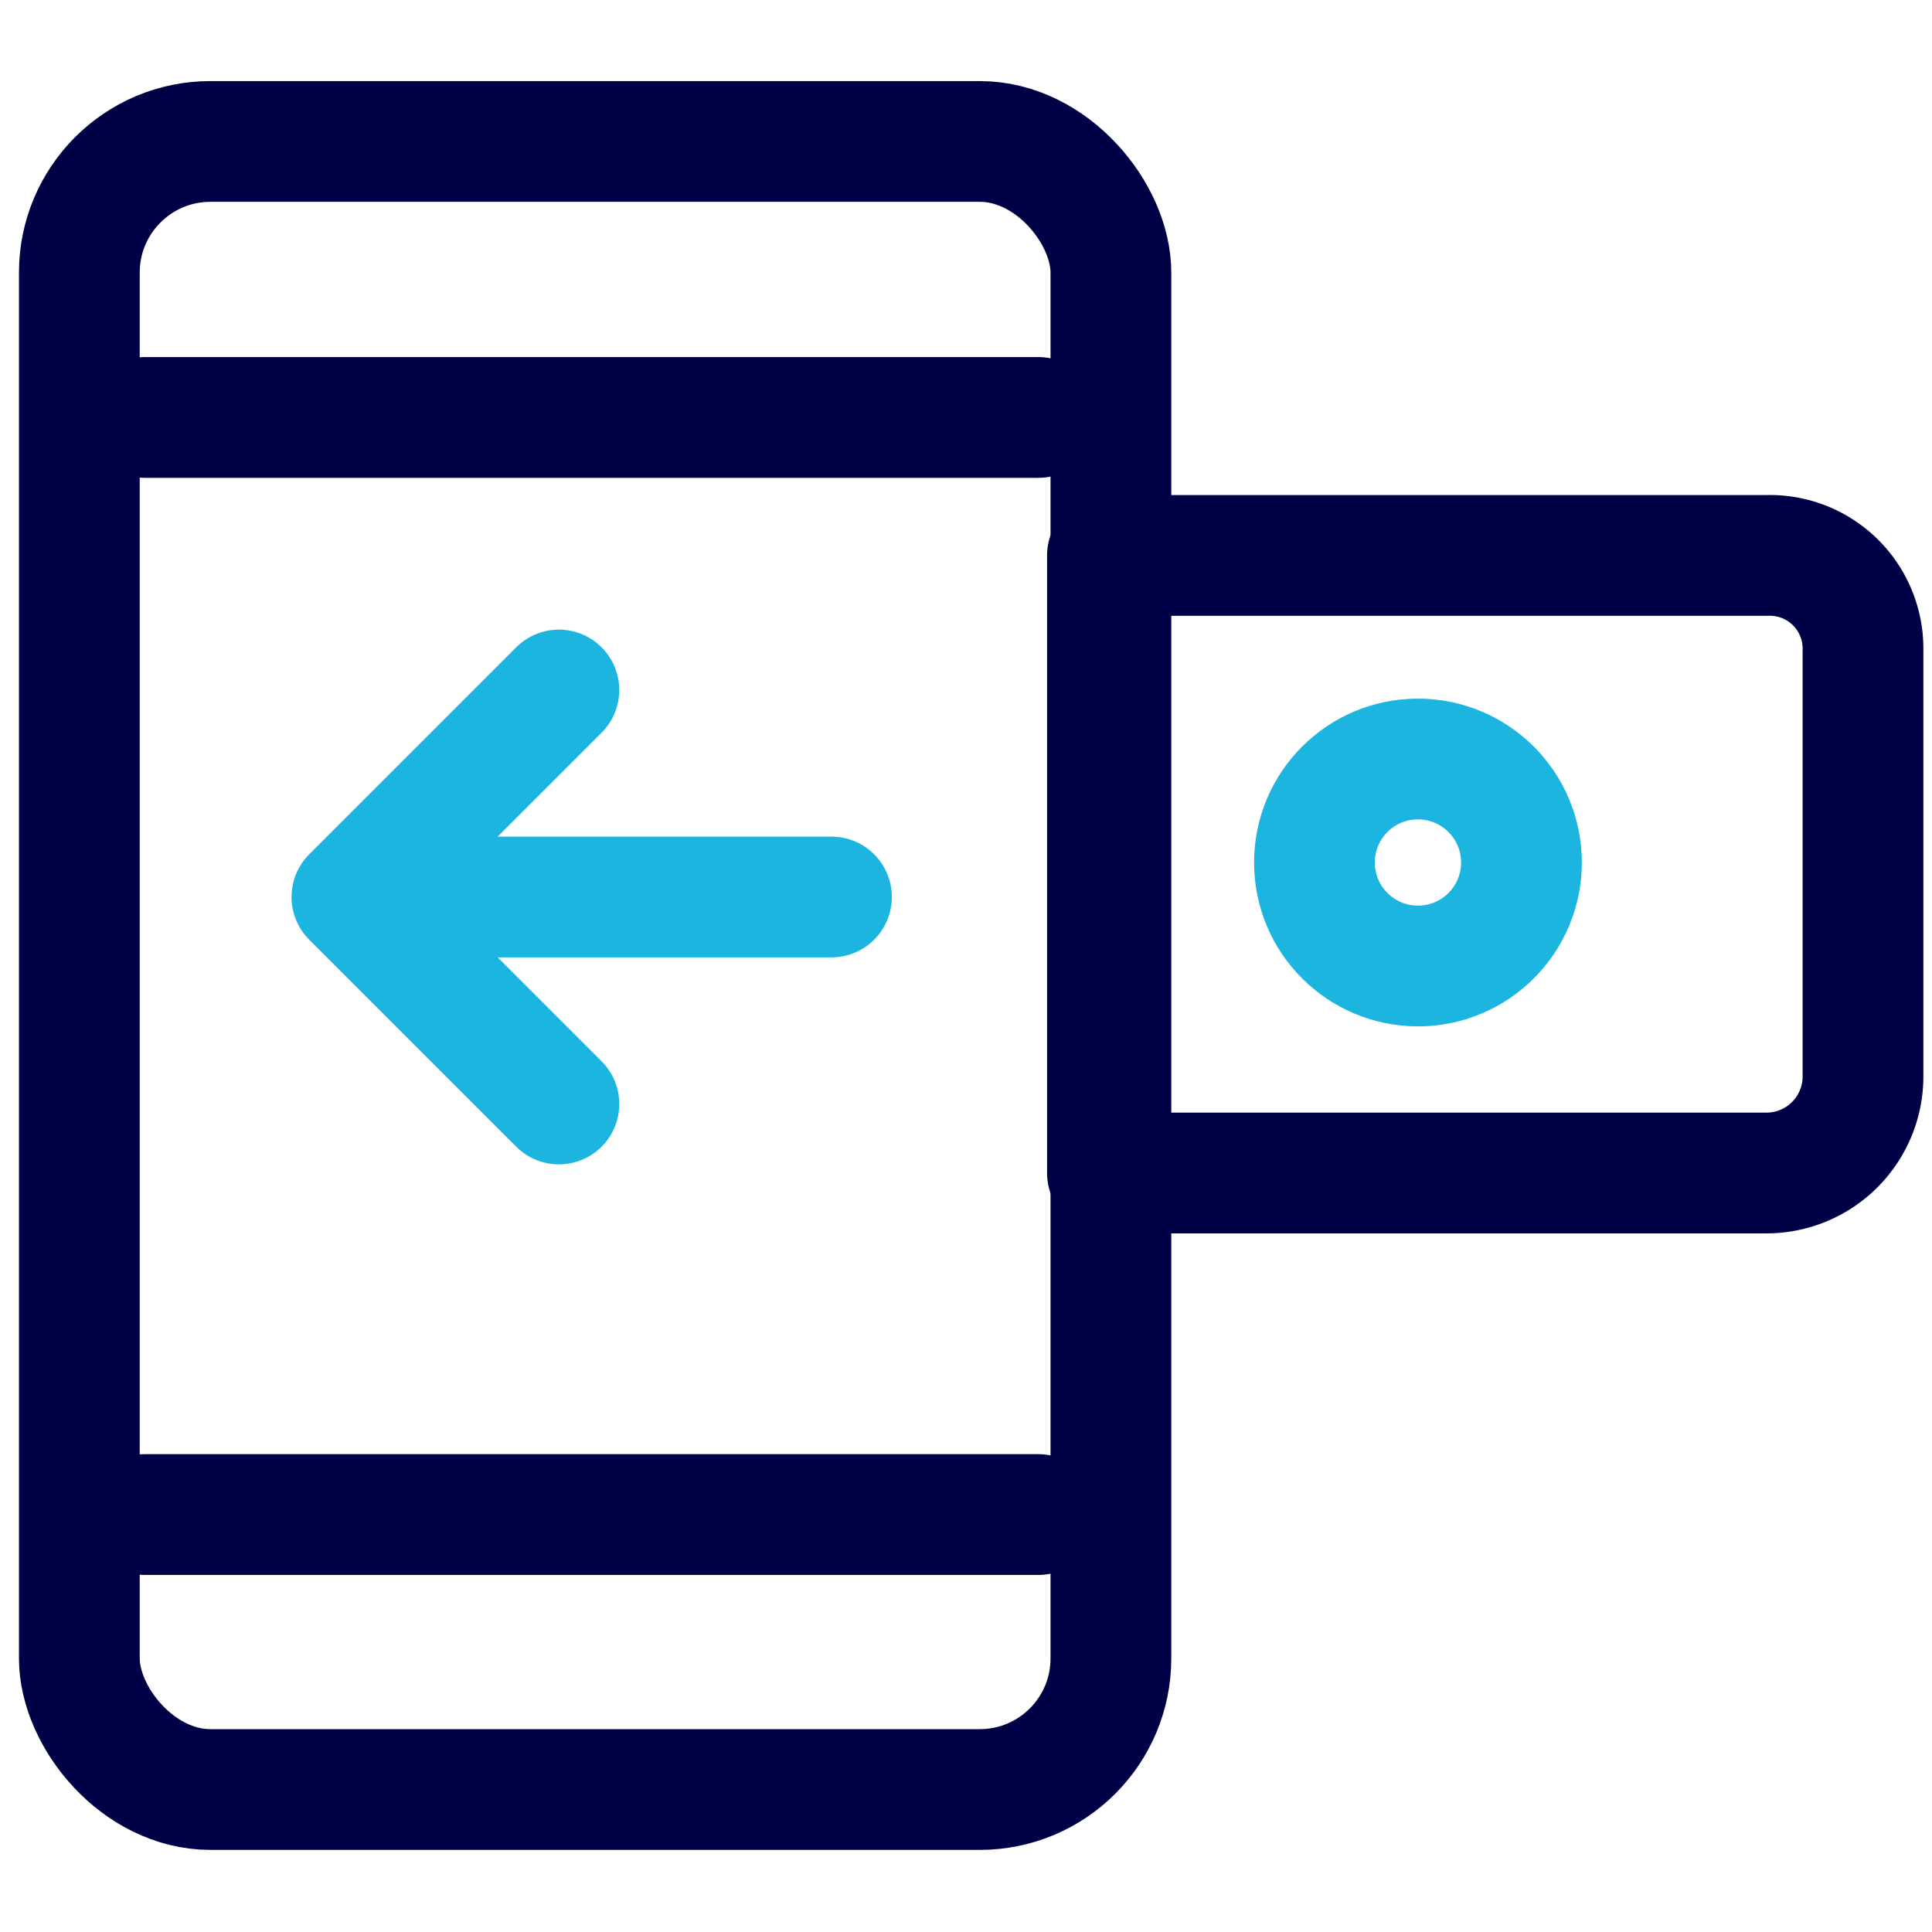
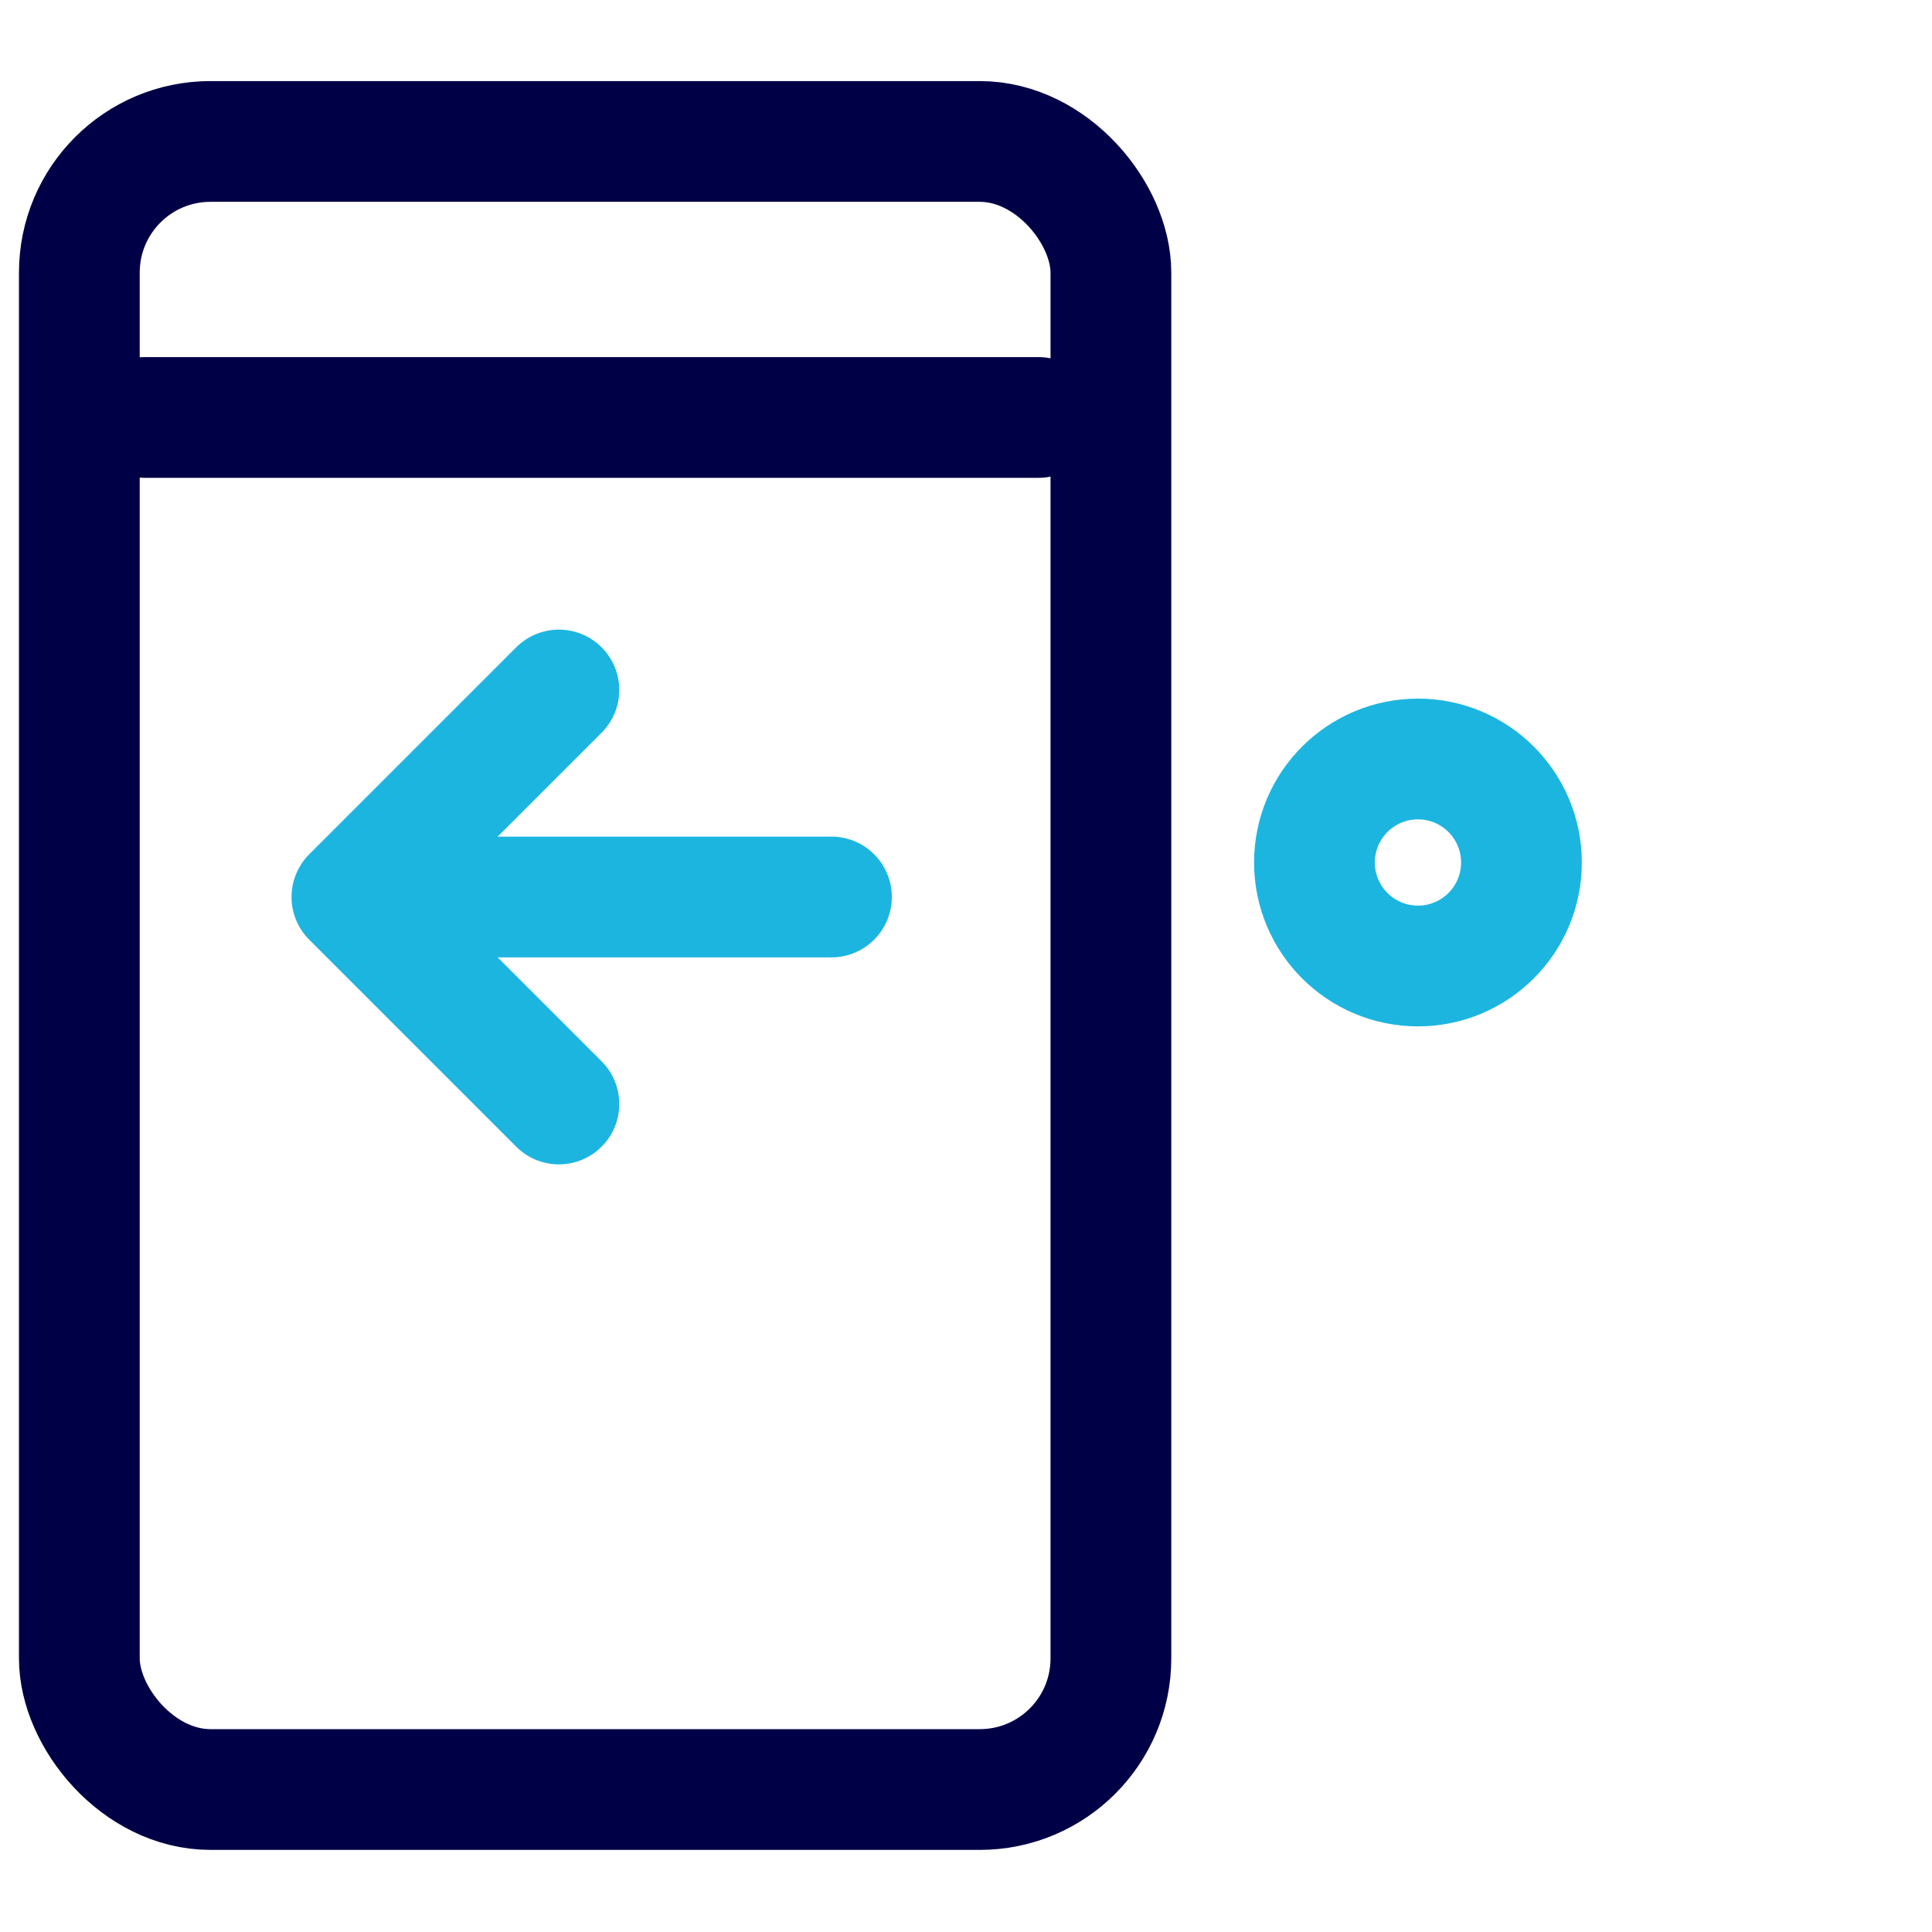
<svg xmlns="http://www.w3.org/2000/svg" viewBox="0 0 56 56">
  <rect x="2.3" y="4.1" width="29.9" height="47.77" rx="3.8" style="fill:none;stroke:#000046;stroke-linecap:round;stroke-linejoin:round;stroke-width:3.5px" />
-   <path d="M32.1,16.1H51.2A2.7,2.7,0,0,1,54,18.8V31.2A2.8,2.8,0,0,1,51.2,34H32.1V16.1Z" style="fill:none;stroke:#000046;stroke-linecap:round;stroke-linejoin:round;stroke-width:3.5px" />
  <circle cx="41.1" cy="25" r="3" style="fill:none;stroke:#1cb5e0;stroke-linecap:round;stroke-linejoin:round;stroke-width:3.5px" />
  <path d="M24.1,26H12.2" style="fill:none;stroke:#1cb5e0;stroke-linecap:round;stroke-linejoin:round;stroke-width:3.5px" />
  <path d="M16.2,20l-6,6,6,6" style="fill:none;stroke:#1cb5e0;stroke-linecap:round;stroke-linejoin:round;stroke-width:3.5px" />
-   <path d="M4.2,43.9H30.1" style="fill:none;stroke:#000046;stroke-linecap:round;stroke-linejoin:round;stroke-width:3.5px" />
  <path d="M4.2,12.1H30.1" style="fill:none;stroke:#000046;stroke-linecap:round;stroke-linejoin:round;stroke-width:3.5px" />
</svg>